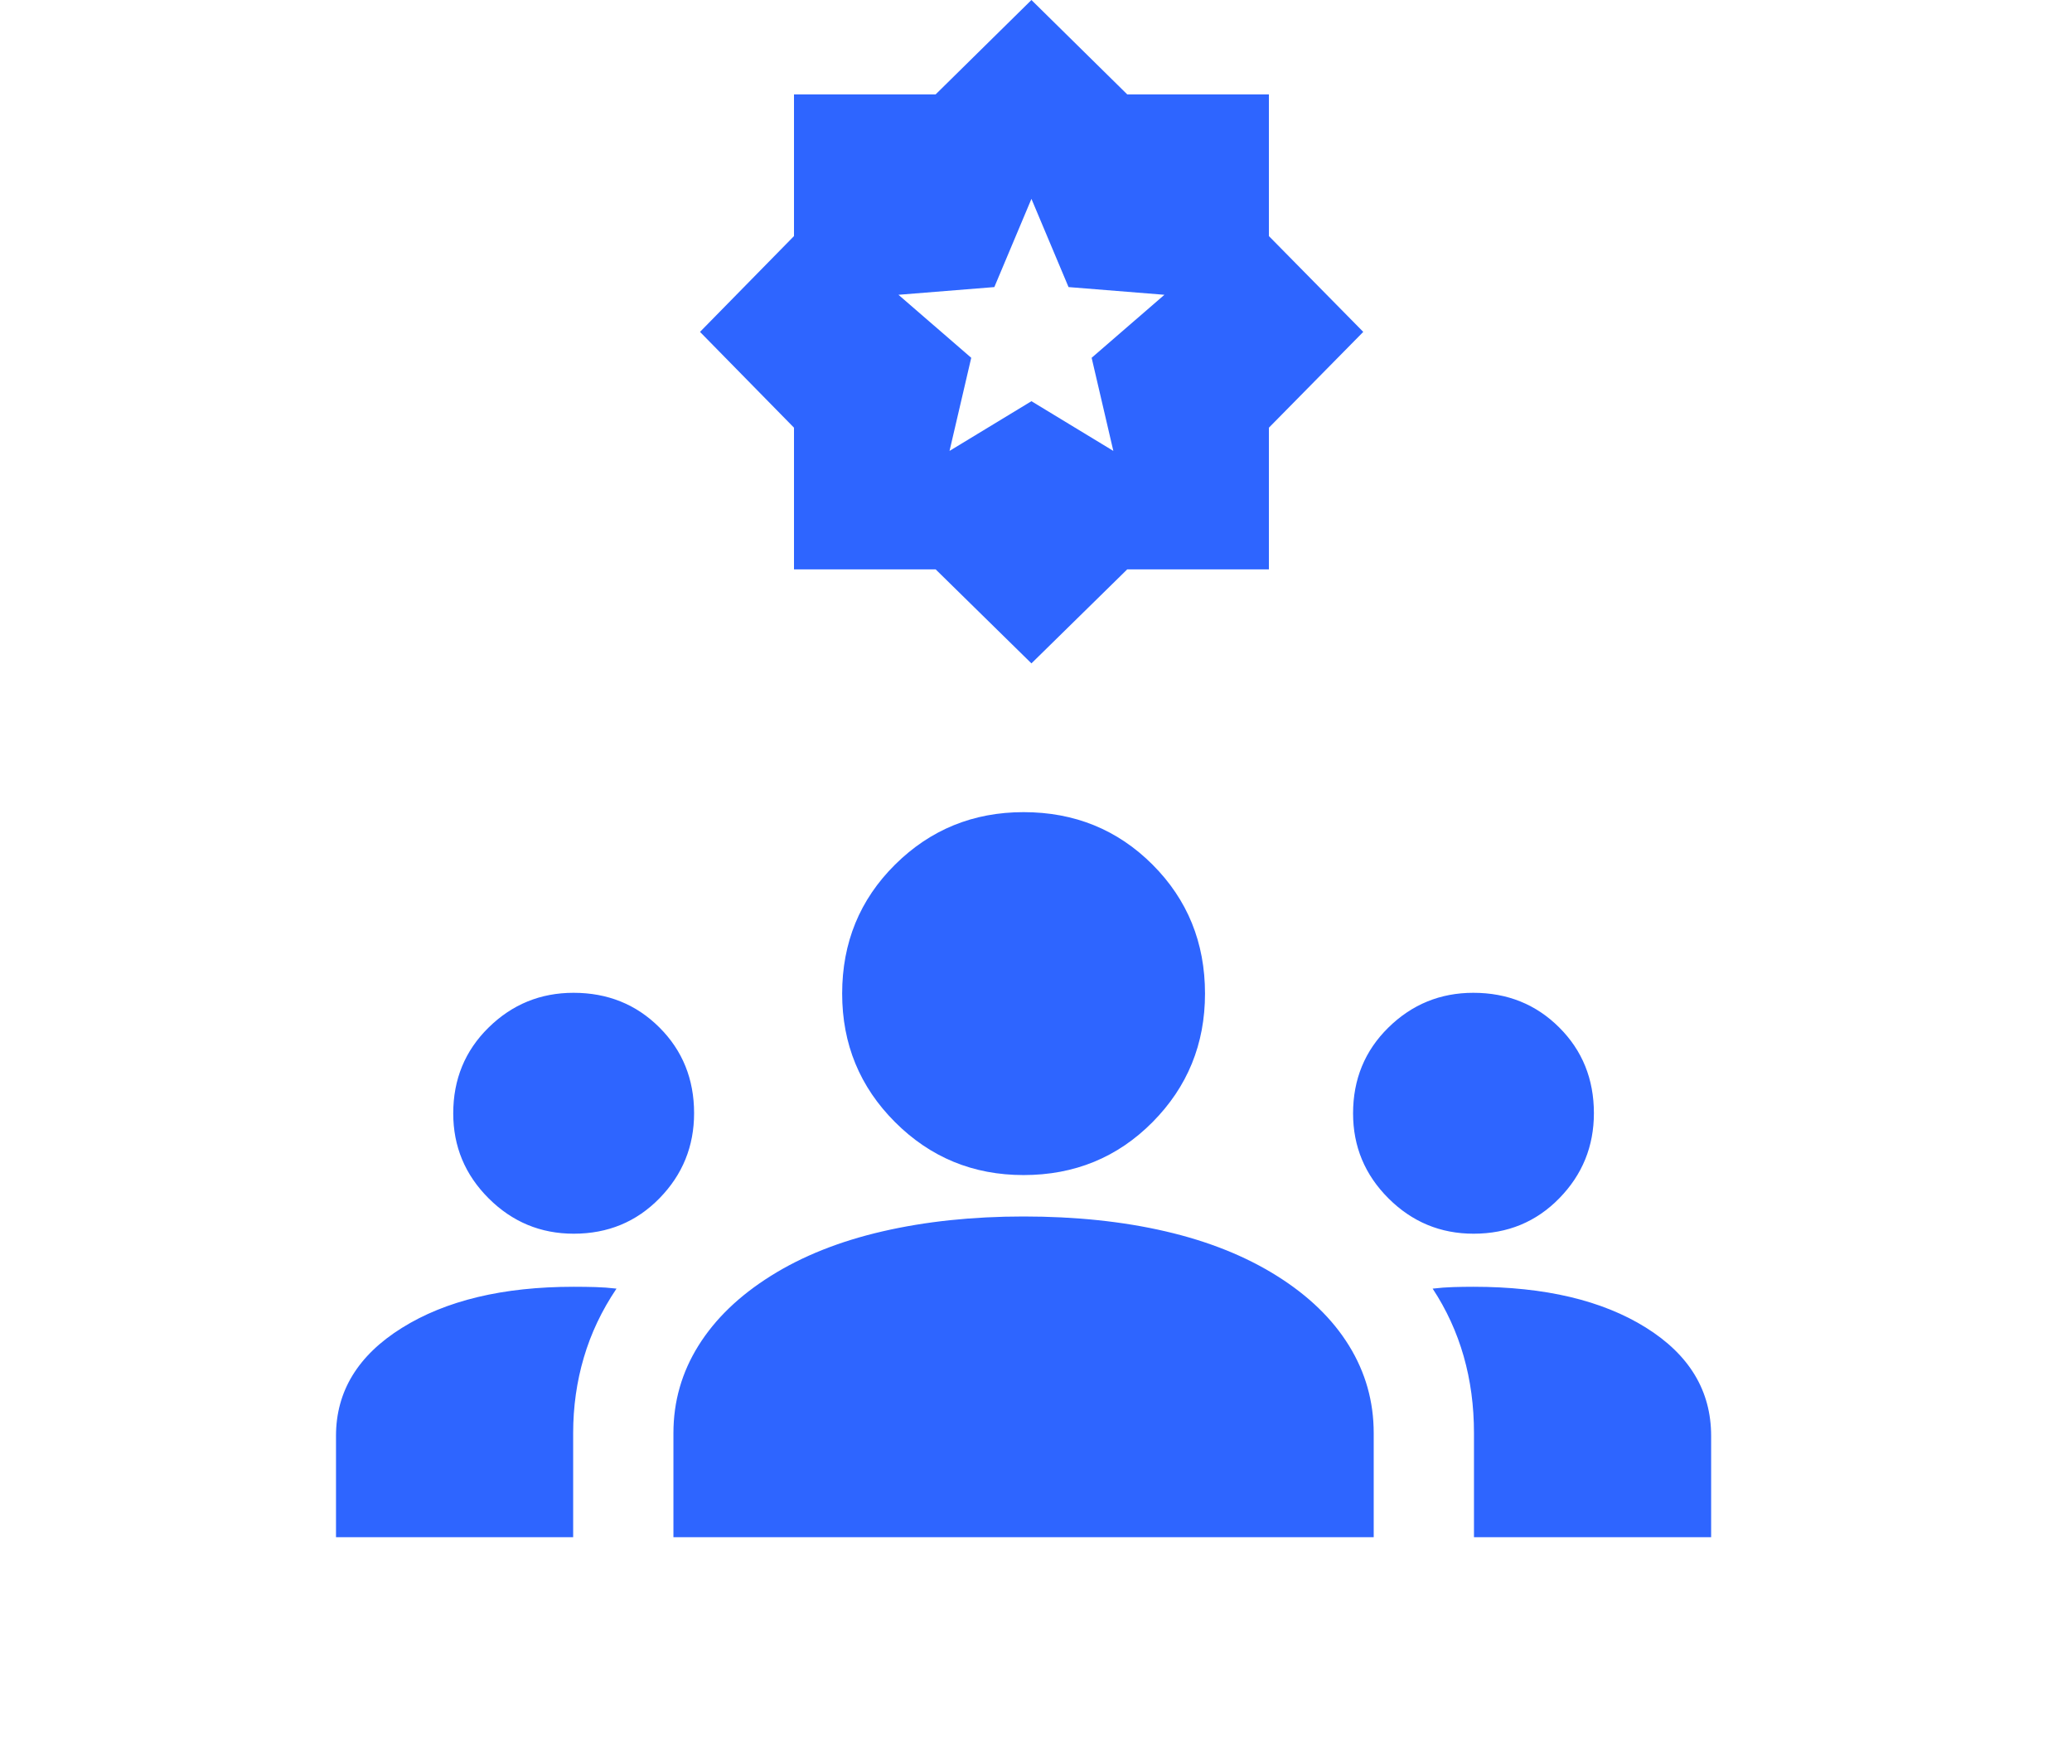
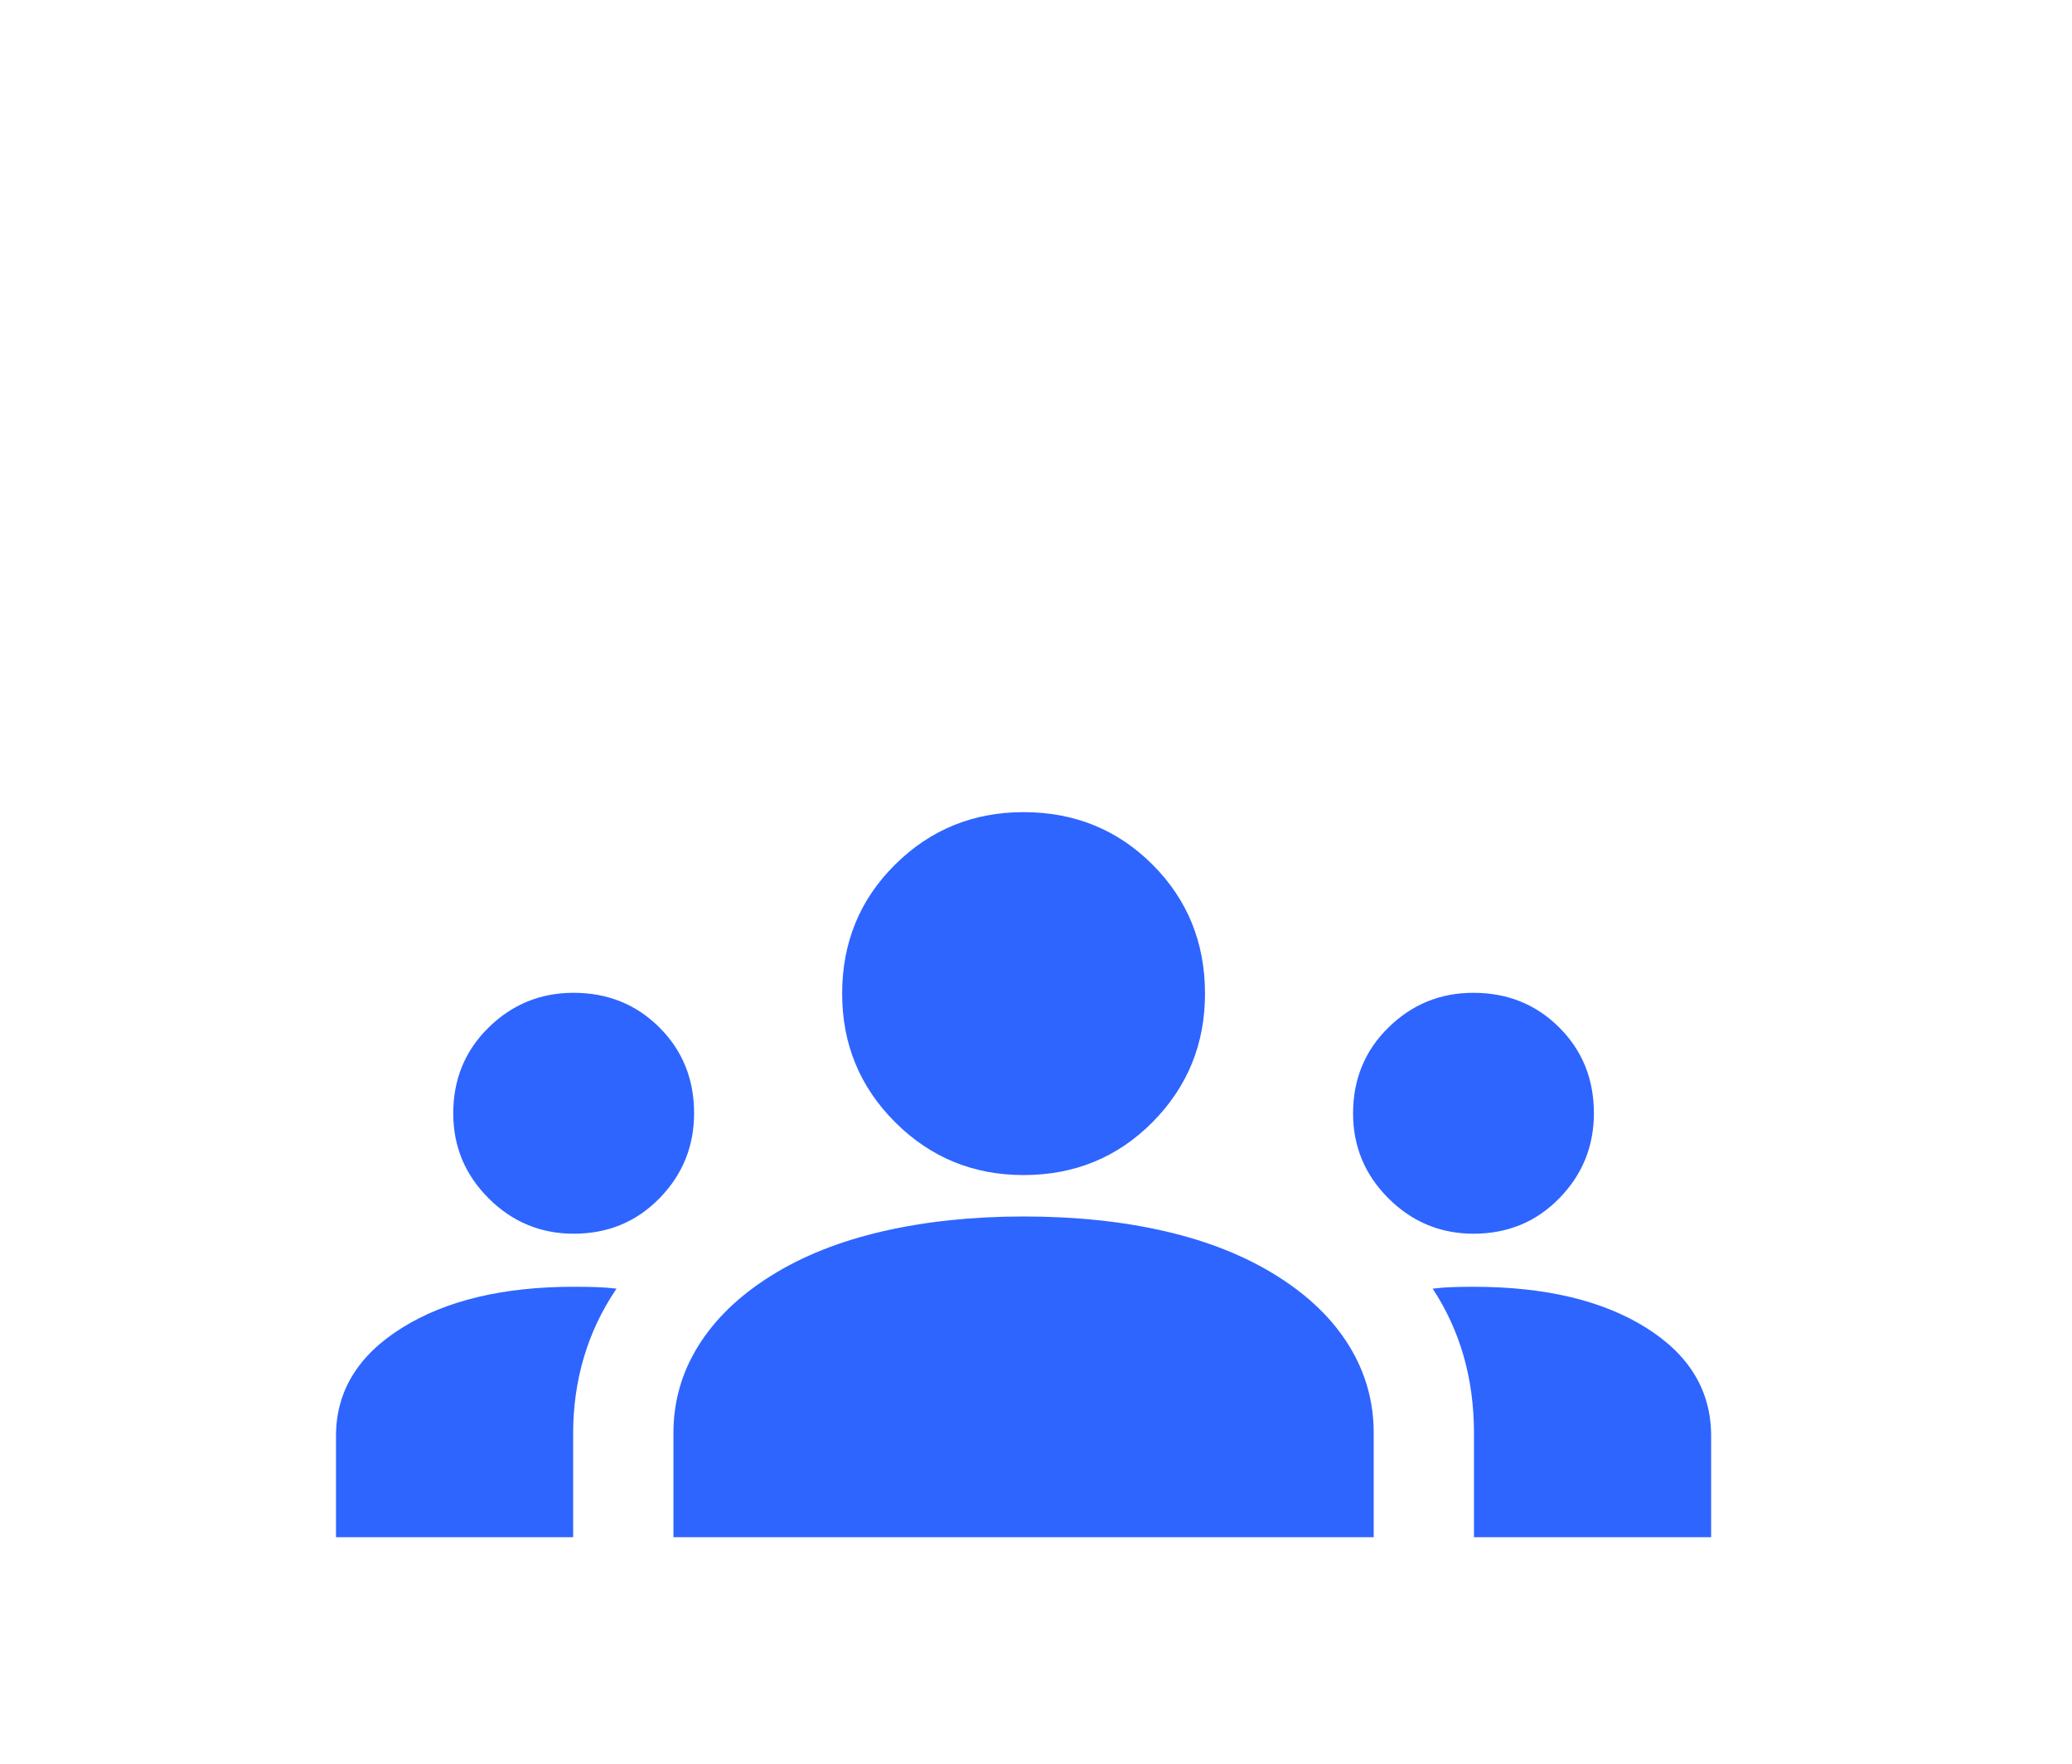
<svg xmlns="http://www.w3.org/2000/svg" width="74" height="63" viewBox="0 0 74 63" fill="none">
  <path d="M12 54.89V51.273C12 49.682 12.784 48.397 14.351 47.418C15.919 46.438 17.964 45.948 20.488 45.948C20.772 45.948 21.034 45.952 21.275 45.959C21.516 45.966 21.764 45.984 22.018 46.014C21.493 46.792 21.104 47.613 20.851 48.475C20.597 49.336 20.47 50.236 20.47 51.172V54.89H12ZM24.051 54.89V51.172C24.051 50.044 24.349 49.004 24.944 48.051C25.539 47.097 26.401 46.267 27.529 45.56C28.657 44.852 29.989 44.322 31.526 43.968C33.063 43.614 34.739 43.438 36.555 43.438C38.406 43.438 40.095 43.614 41.622 43.968C43.15 44.322 44.477 44.852 45.605 45.56C46.733 46.267 47.591 47.097 48.179 48.051C48.767 49.004 49.061 50.044 49.061 51.172V54.89H24.051ZM52.642 54.89V51.172C52.642 50.2 52.519 49.285 52.273 48.425C52.027 47.565 51.658 46.761 51.166 46.014C51.421 45.984 51.666 45.966 51.902 45.959C52.137 45.952 52.378 45.948 52.624 45.948C55.171 45.948 57.222 46.433 58.778 47.403C60.334 48.373 61.112 49.663 61.112 51.273V54.89H52.642ZM20.491 44.053C19.308 44.053 18.296 43.633 17.452 42.791C16.609 41.95 16.187 40.938 16.187 39.757C16.187 38.54 16.608 37.518 17.449 36.692C18.29 35.865 19.302 35.451 20.483 35.451C21.7 35.451 22.722 35.863 23.549 36.687C24.375 37.511 24.789 38.532 24.789 39.75C24.789 40.932 24.377 41.945 23.553 42.788C22.729 43.632 21.708 44.053 20.491 44.053ZM52.627 44.053C51.445 44.053 50.432 43.633 49.588 42.791C48.745 41.95 48.324 40.938 48.324 39.757C48.324 38.54 48.744 37.518 49.585 36.692C50.427 35.865 51.438 35.451 52.619 35.451C53.836 35.451 54.858 35.863 55.685 36.687C56.512 37.511 56.925 38.532 56.925 39.75C56.925 40.932 56.513 41.945 55.689 42.788C54.865 43.632 53.844 44.053 52.627 44.053ZM36.556 41.959C34.756 41.959 33.226 41.329 31.966 40.069C30.706 38.81 30.077 37.28 30.077 35.48C30.077 33.659 30.706 32.124 31.966 30.874C33.226 29.625 34.756 29 36.556 29C38.377 29 39.912 29.625 41.162 30.874C42.411 32.124 43.036 33.659 43.036 35.48C43.036 37.28 42.411 38.81 41.162 40.069C39.912 41.329 38.377 41.959 36.556 41.959Z" fill="#2E65FF" />
-   <path d="M33.912 16.101L36.837 14.326L39.762 16.101L38.987 12.776L41.587 10.526L38.162 10.251L36.837 7.101L35.512 10.251L32.087 10.526L34.687 12.776L33.912 16.101ZM36.837 23.688L33.416 20.331H28.357V15.272L25 11.851L28.357 8.43V3.37H33.416L36.837 0L40.258 3.37H45.318V8.43L48.688 11.851L45.318 15.272V20.331H40.258L36.837 23.688Z" fill="#2E65FF" />
</svg>